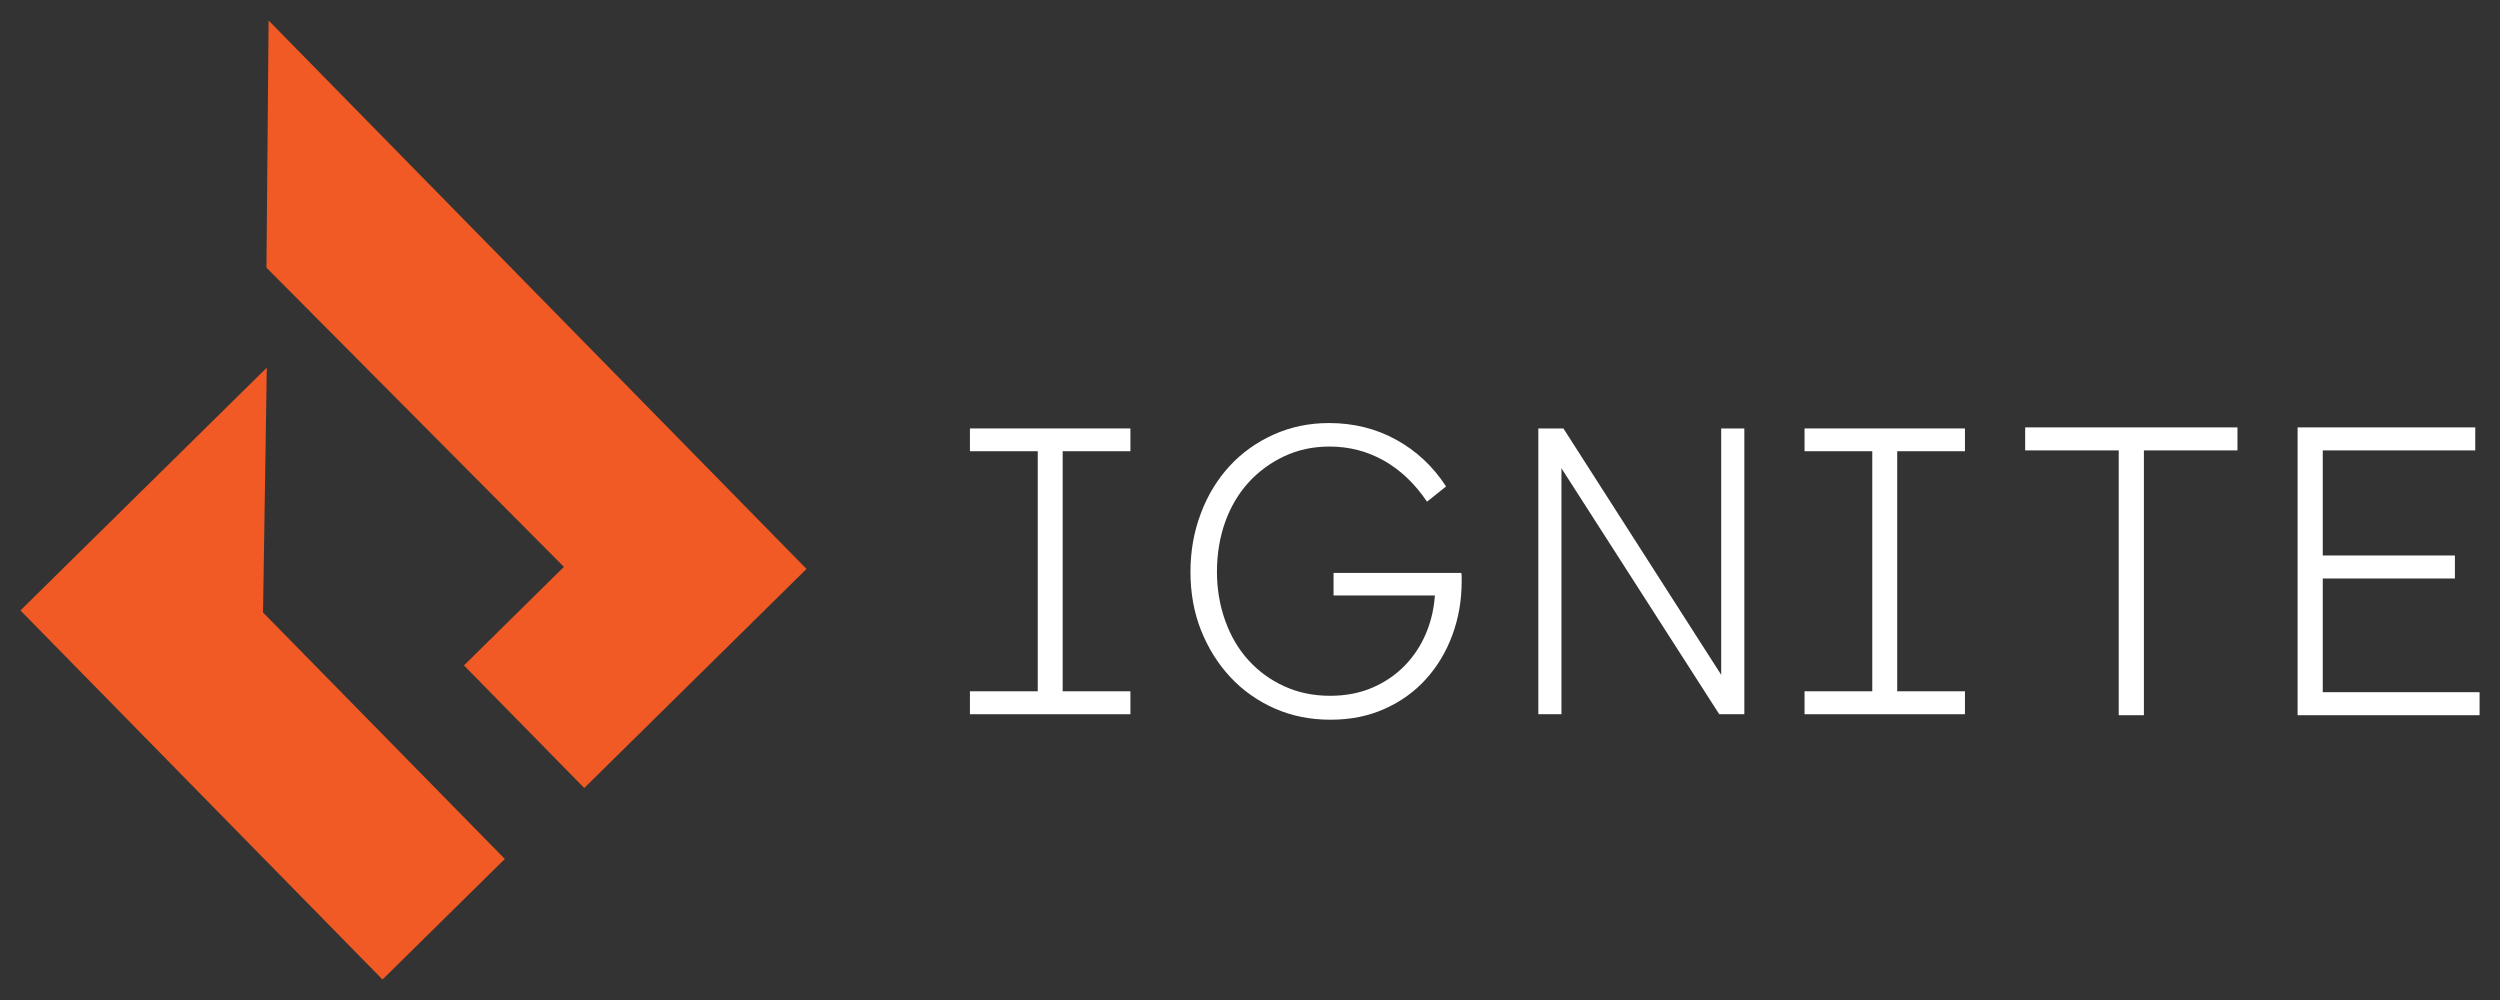
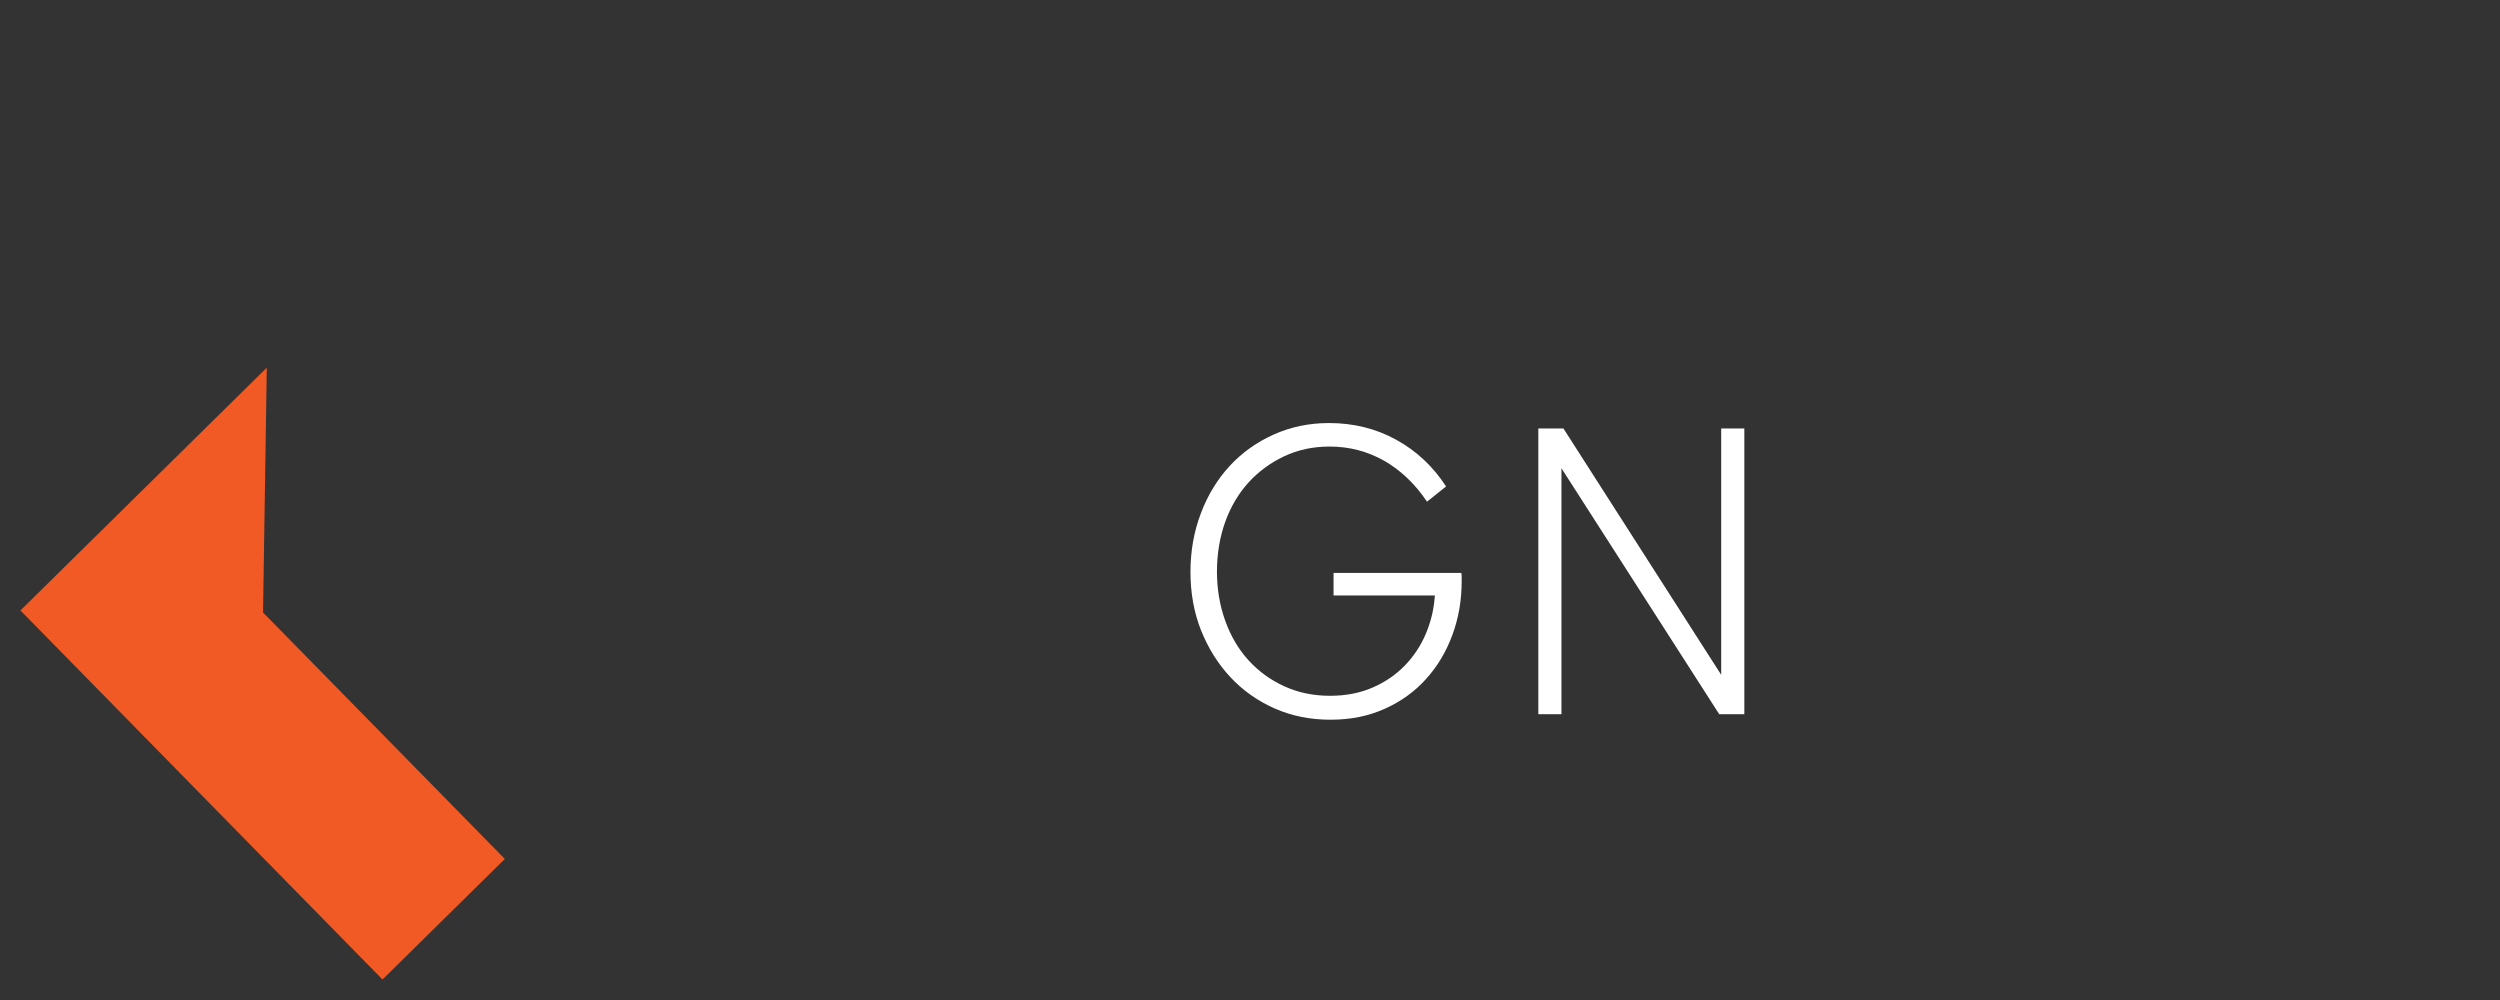
<svg xmlns="http://www.w3.org/2000/svg" width="145" height="58" viewBox="0 0 145 58" fill="none">
  <rect x="0" y="0" width="145" height="58" fill="#333333" stroke="none" />
  <path d="M22.185 56.812L1.185 35.406L15.474 21.325L15.256 35.525L29.28 49.819L22.185 56.812Z" fill="#F15A24" />
-   <path d="M33.886 45.705L26.91 38.594L32.706 32.879L15.455 15.525L15.578 1.188L46.777 32.998L33.886 45.705Z" fill="#F15A24" />
  <path d="M77.346 33.226V34.537H83.223C83.171 35.306 83 36.043 82.706 36.741C82.412 37.44 82.005 38.057 81.488 38.594C80.967 39.131 80.346 39.558 79.616 39.877C78.886 40.195 78.062 40.356 77.142 40.356C76.171 40.356 75.284 40.171 74.479 39.8C73.673 39.43 72.986 38.926 72.408 38.29C71.829 37.653 71.379 36.888 71.062 36C70.744 35.112 70.583 34.162 70.583 33.154C70.583 32.147 70.744 31.154 71.062 30.271C71.379 29.392 71.829 28.632 72.408 27.991C72.986 27.354 73.678 26.846 74.479 26.466C75.284 26.086 76.161 25.9 77.118 25.9C78.256 25.9 79.308 26.176 80.27 26.717C81.232 27.264 82.066 28.057 82.768 29.097L83.872 28.214C83.118 27.055 82.156 26.152 80.981 25.506C79.81 24.86 78.512 24.537 77.085 24.537C75.929 24.537 74.858 24.76 73.867 25.207C72.877 25.653 72.028 26.261 71.317 27.031C70.607 27.805 70.047 28.717 69.649 29.777C69.246 30.836 69.047 31.967 69.047 33.178C69.047 34.39 69.251 35.535 69.663 36.565C70.076 37.596 70.64 38.499 71.36 39.273C72.081 40.043 72.934 40.651 73.924 41.088C74.91 41.525 75.99 41.743 77.166 41.743C78.341 41.743 79.37 41.535 80.308 41.112C81.246 40.694 82.047 40.119 82.706 39.387C83.37 38.656 83.877 37.805 84.237 36.831C84.597 35.858 84.777 34.817 84.777 33.71V33.459C84.777 33.359 84.768 33.283 84.754 33.23H77.341L77.346 33.226Z" fill="white" />
-   <path d="M117.46 26.123H122.886V41.482H124.346V26.123H129.773V24.789H117.46V26.123Z" fill="white" />
-   <path d="M134.72 40.147V33.553H142.384V32.218H134.72V26.123H143.564V24.789H133.261V41.482H143.815V40.147H134.72Z" fill="white" />
-   <path d="M56.256 26.171H60.19V40.095H56.256V41.425H65.564V40.095H61.635V26.171H65.564V24.85H56.256V26.171Z" fill="white" />
-   <path d="M104.664 26.171H108.592V40.095H104.664V41.425H113.967V40.095H110.038V26.171H113.967V24.85H104.664V26.171Z" fill="white" />
  <path d="M99.829 39.14L90.678 24.85H89.223V41.425H90.564V27.159L99.716 41.425H101.171V24.85H99.829V39.14Z" fill="white" />
</svg>